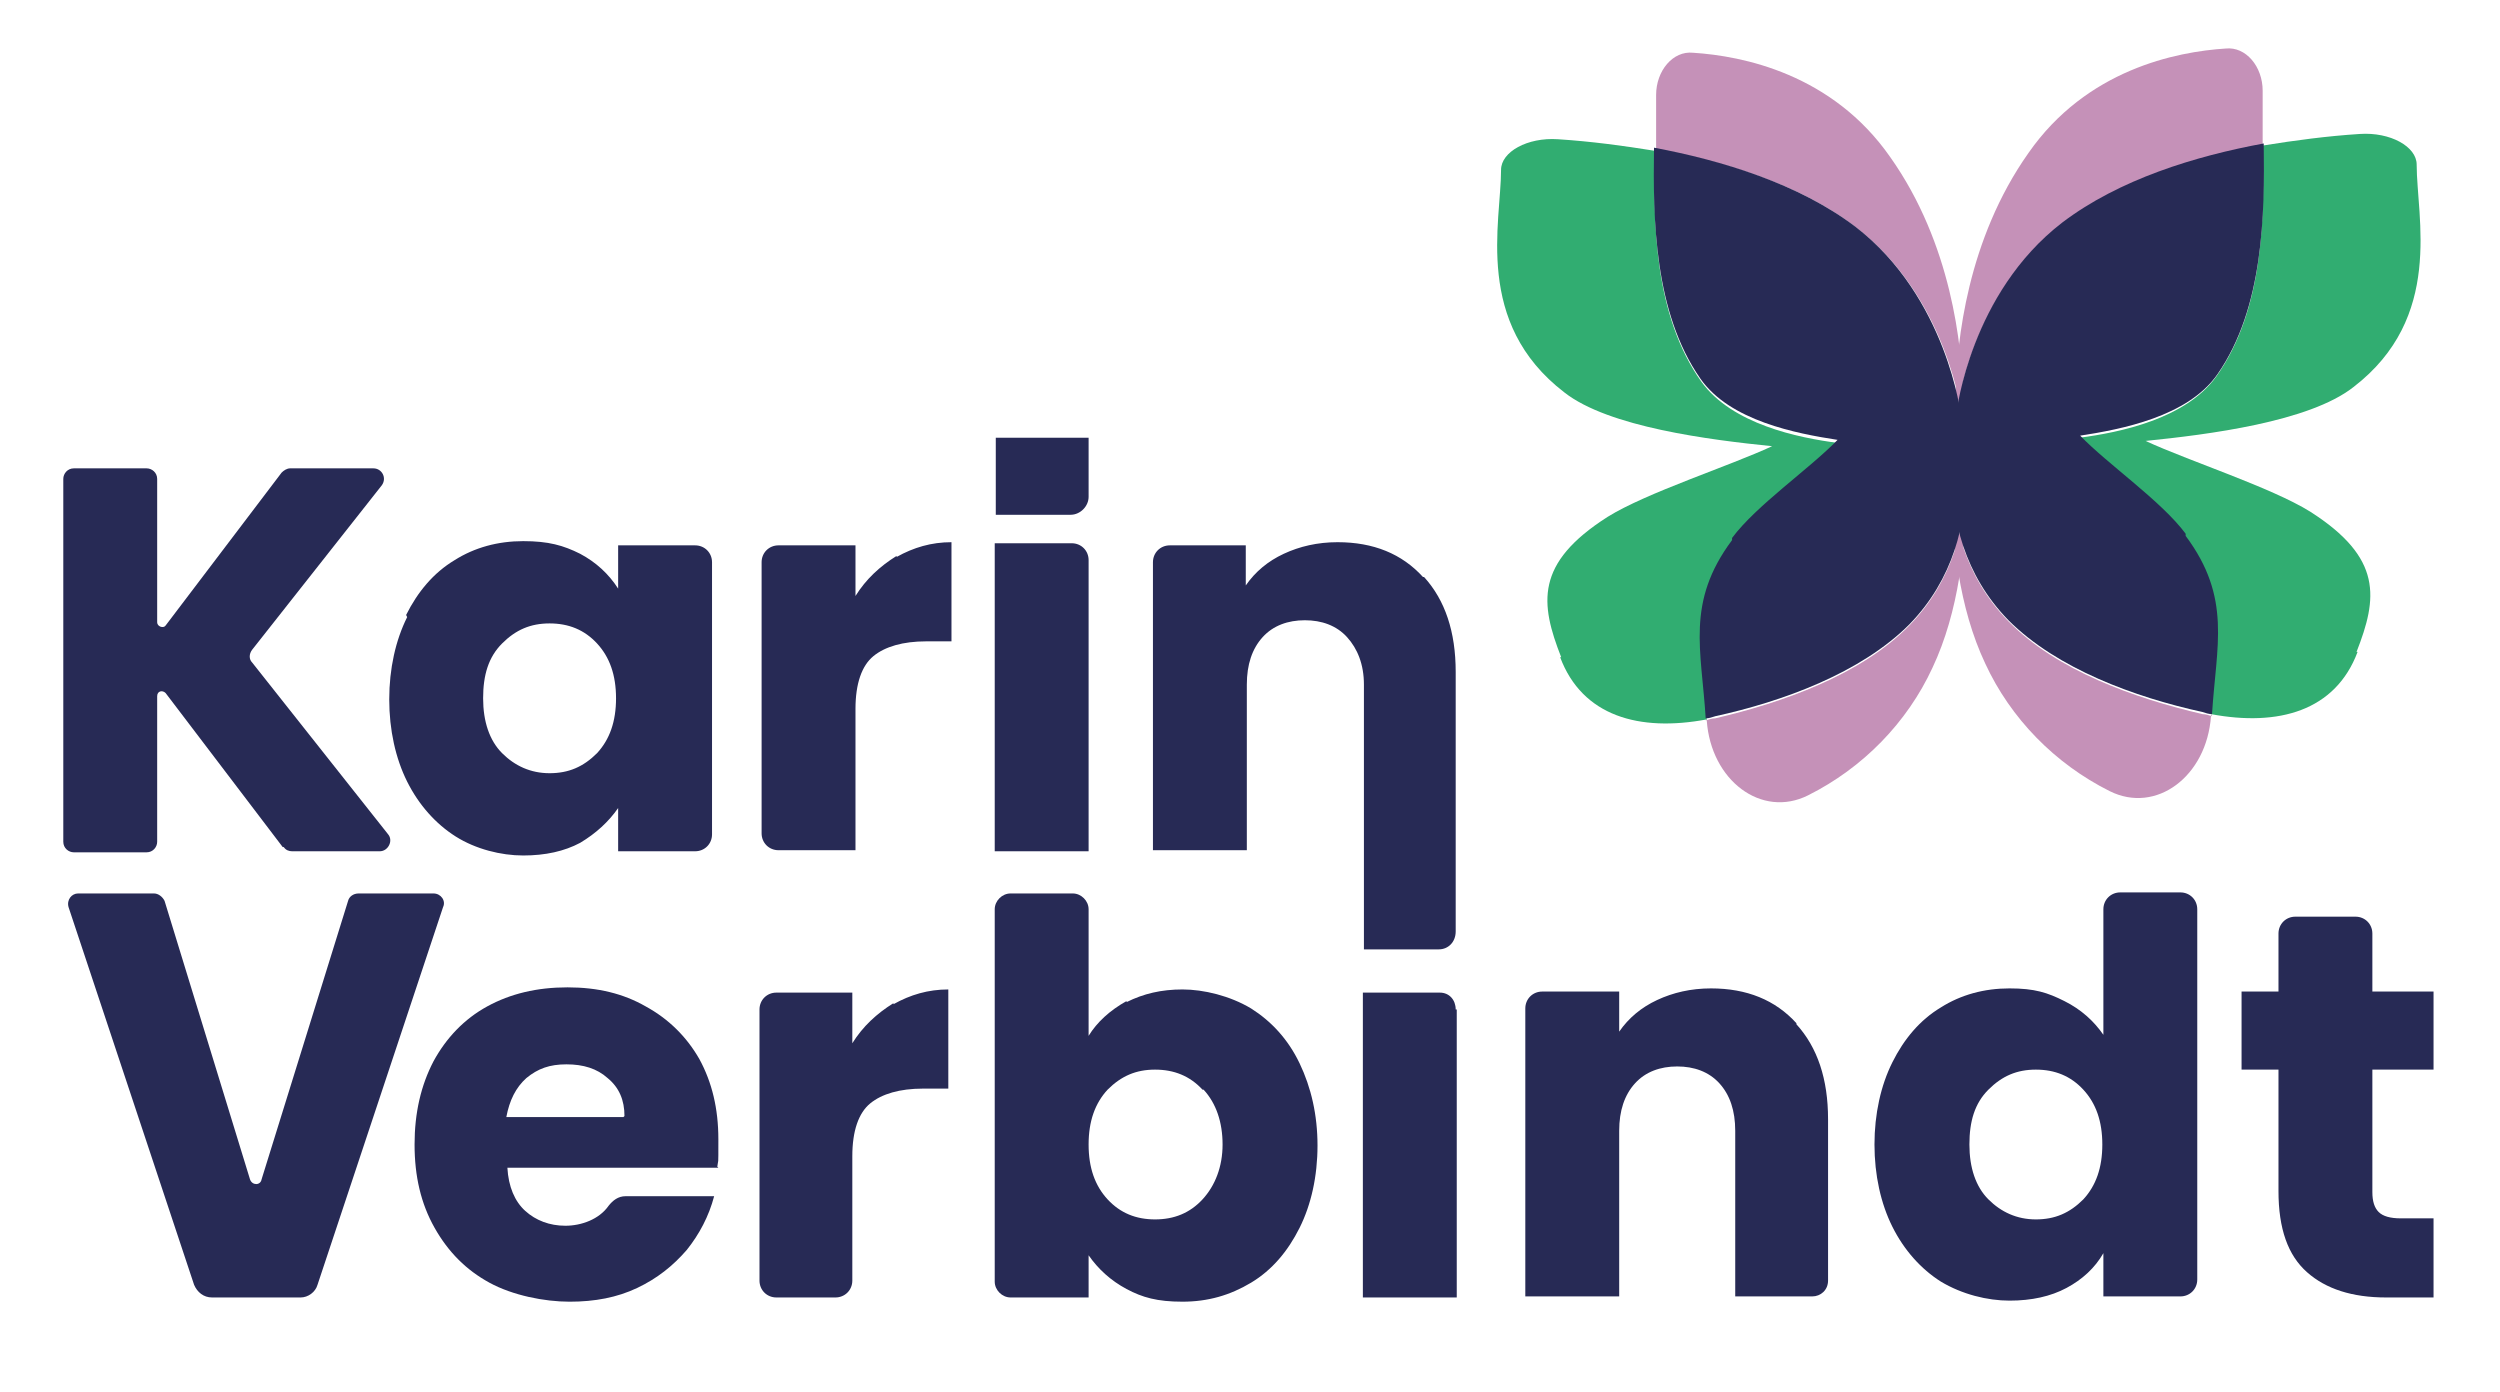
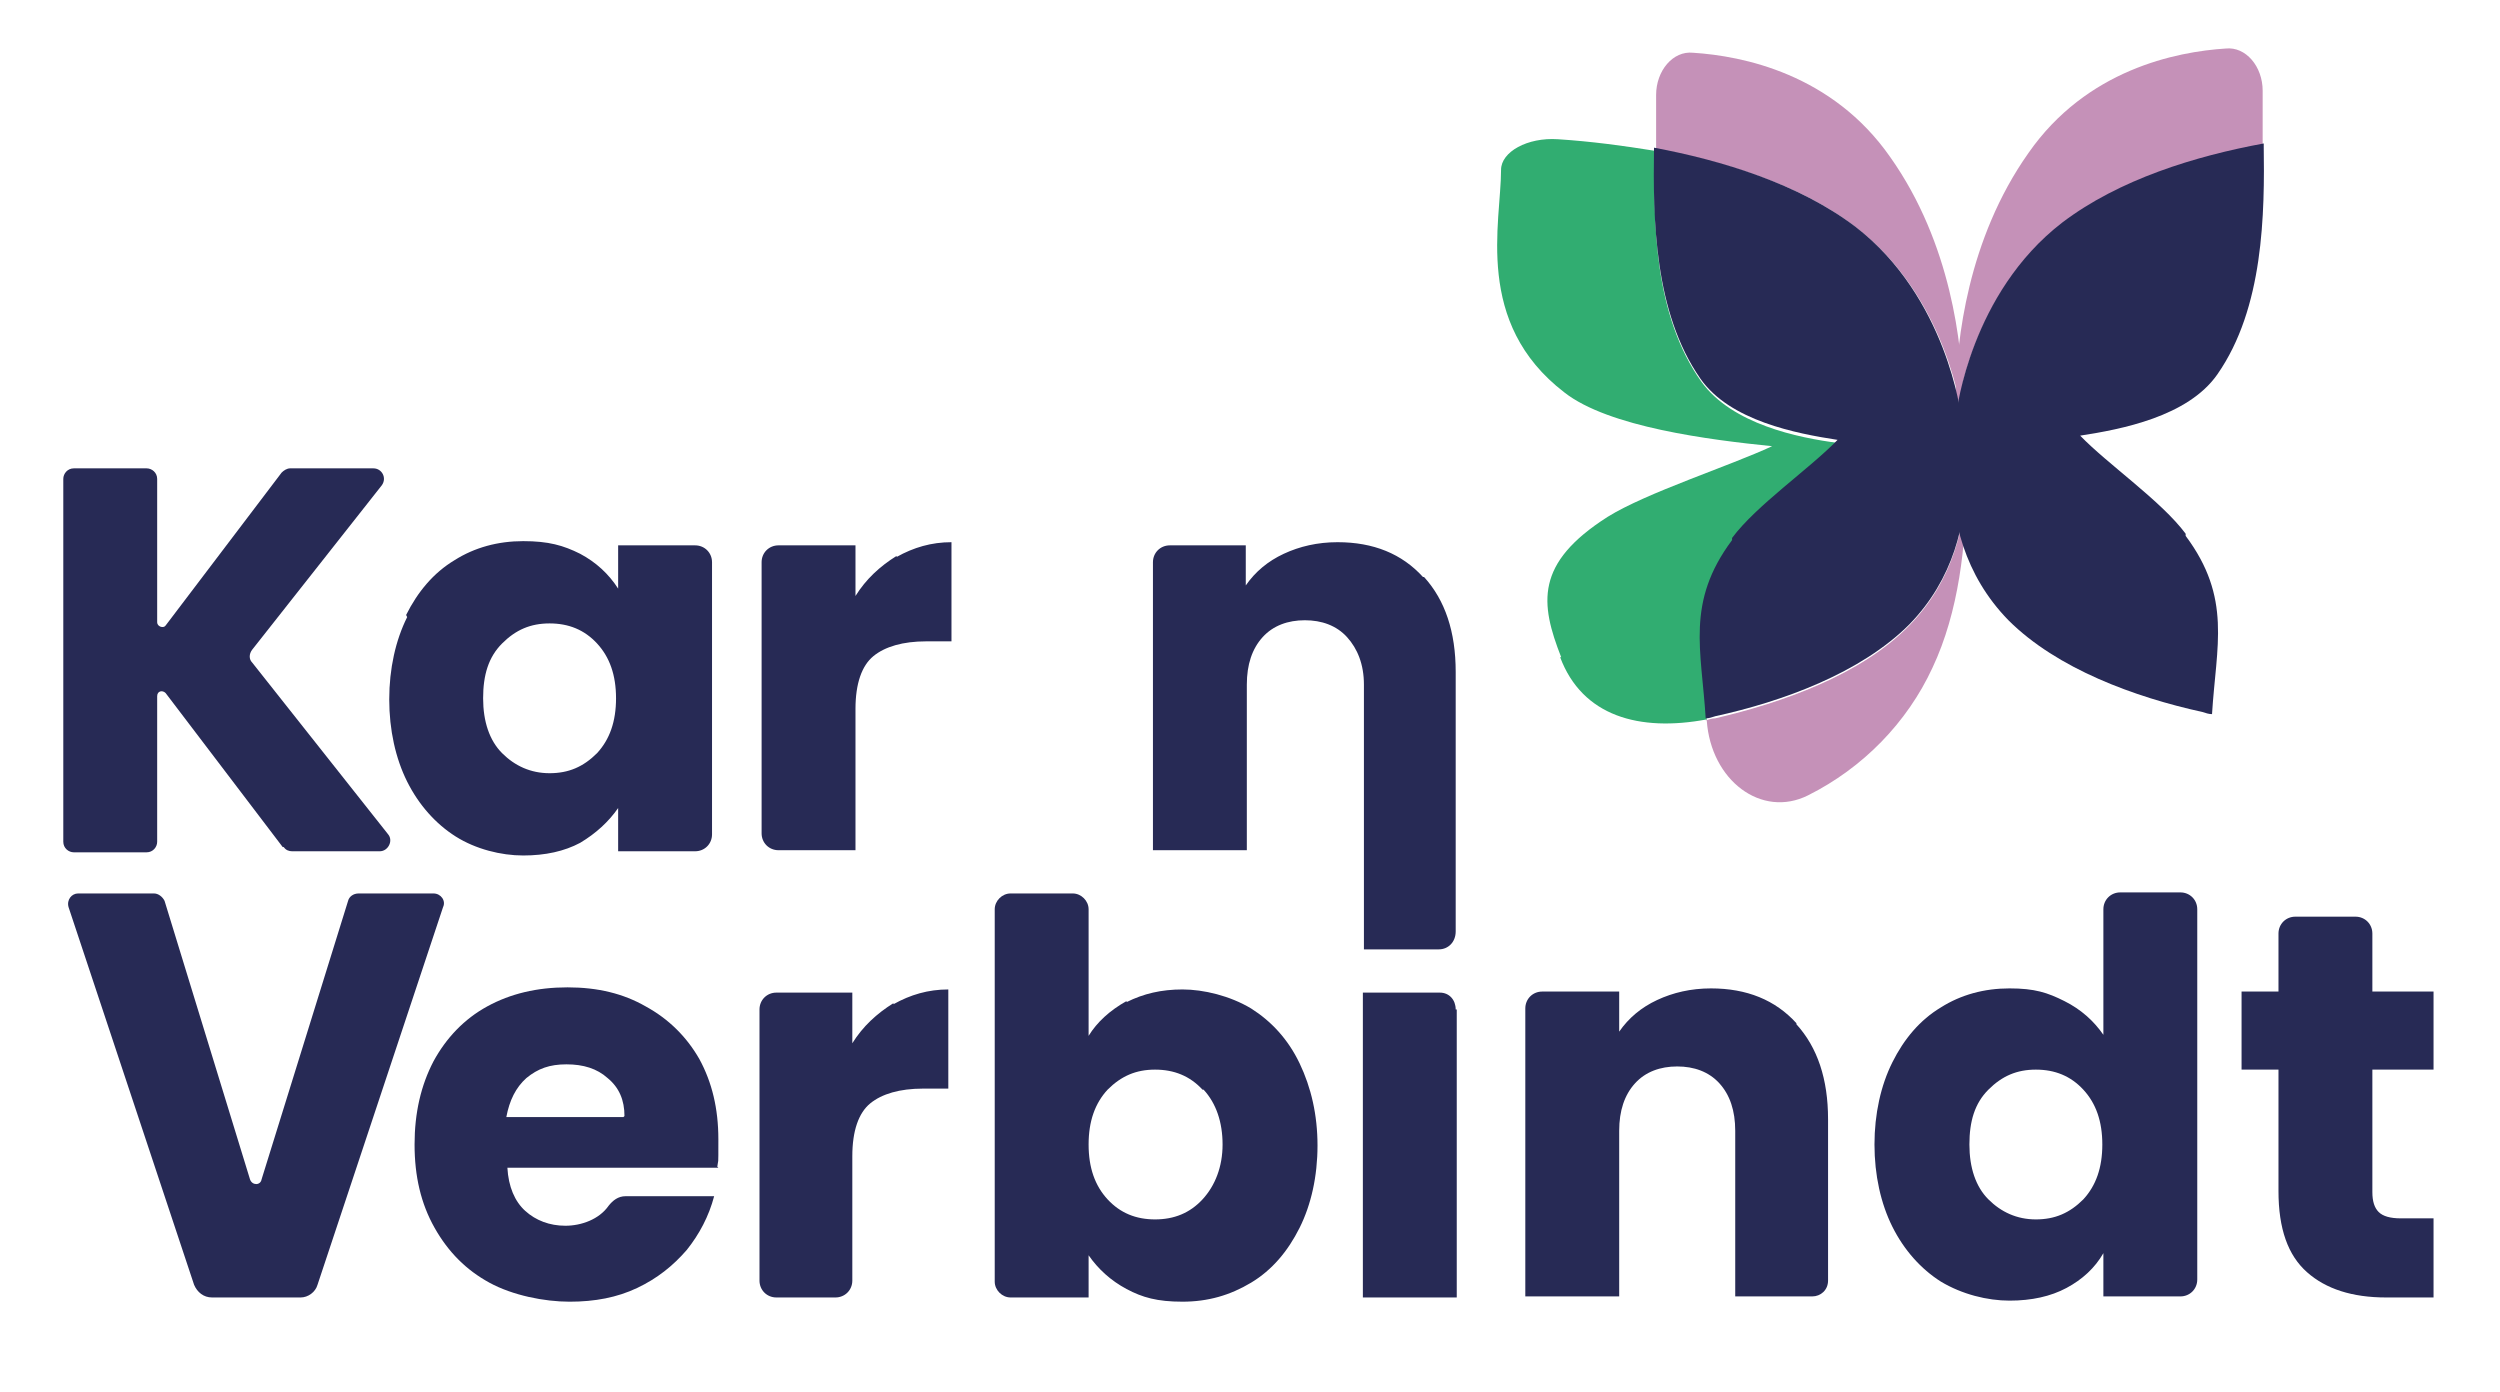
<svg xmlns="http://www.w3.org/2000/svg" id="Laag_1" version="1.1" viewBox="0 0 237 132">
  <defs>
    <style> .st0 { fill: none; } .st1 { fill: #272a55; } .st2 { fill: #c591b8; } .st3 { clip-path: url(#clippath); } .st4 { fill: #31ad71; } </style>
    <clipPath id="clippath">
      <rect class="st0" x="141.9" y="4.5" width="87.7" height="71.6" />
    </clipPath>
  </defs>
  <g>
    <path class="st1" d="M26.8,80.3l-11.1-14.6c-.3-.3-.8-.2-.8.3v13.8c0,.5-.4,1-1,1h-6.9c-.5,0-1-.4-1-1v-34.4c0-.5.4-1,1-1h6.9c.5,0,1,.4,1,1v13.6c0,.4.6.6.8.3l11-14.5c.2-.2.5-.4.8-.4h7.9c.8,0,1.3.9.8,1.6l-12.3,15.6c-.3.4-.3.9,0,1.2l12.9,16.3c.5.6,0,1.6-.8,1.6h-8.3c-.3,0-.6-.1-.8-.4h0Z" />
    <path class="st1" d="M38.5,58.3c1.1-2.2,2.6-4,4.6-5.2,1.9-1.2,4.1-1.8,6.5-1.8s3.8.4,5.4,1.2c1.5.8,2.7,1.9,3.6,3.3v-4.1h7.3c.9,0,1.6.7,1.6,1.6v25.8c0,.9-.7,1.6-1.6,1.6h-7.3v-4.1c-.9,1.3-2.1,2.4-3.6,3.3-1.5.8-3.3,1.2-5.4,1.2s-4.5-.6-6.4-1.8c-1.9-1.2-3.5-3-4.6-5.2s-1.7-4.9-1.7-7.8.6-5.6,1.7-7.8h0ZM56.6,61c-1.2-1.3-2.7-1.9-4.5-1.9s-3.2.6-4.5,1.9-1.8,3-1.8,5.2.6,4,1.8,5.2,2.7,1.9,4.5,1.9,3.2-.6,4.5-1.9c1.2-1.3,1.8-3,1.8-5.2s-.6-3.9-1.8-5.2h0Z" />
    <path class="st1" d="M85,52.8c1.6-.9,3.3-1.4,5.2-1.4v9.4h-2.4c-2.2,0-3.9.5-5,1.4s-1.7,2.6-1.7,5v13.4h-7.3c-.9,0-1.6-.7-1.6-1.6v-25.7c0-.9.7-1.6,1.6-1.6h7.3v4.8c1-1.6,2.3-2.8,3.9-3.8h0Z" />
-     <path class="st1" d="M103.2,53.1v27.6h-8.9v-29.2h7.3c.9,0,1.6.7,1.6,1.6ZM103.2,41.5h-8.8v7.3h7.1c.9,0,1.7-.8,1.7-1.7v-5.6Z" />
    <path class="st1" d="M135,54.7c2,2.2,3,5.2,3,9v24.6c0,1-.7,1.7-1.6,1.7h-7.1v-25.1c0-1.9-.6-3.4-1.6-4.5s-2.4-1.6-4-1.6-3,.5-4,1.6c-1,1.1-1.5,2.6-1.5,4.5v15.7h-8.9v-27.3c0-.9.7-1.6,1.6-1.6h7.2v3.8c.9-1.3,2.1-2.3,3.6-3,1.5-.7,3.2-1.1,5.1-1.1,3.4,0,6.1,1.1,8.1,3.3h0Z" />
    <path class="st1" d="M68.1,110.7h-20c.1,1.8.7,3.2,1.7,4.1s2.3,1.4,3.8,1.4,3.2-.6,4.1-1.9c.4-.5.9-.9,1.6-.9h8.4c-.5,1.9-1.4,3.6-2.6,5.1-1.3,1.5-2.8,2.7-4.7,3.6-1.9.9-4,1.3-6.4,1.3s-5.4-.6-7.6-1.8c-2.2-1.2-3.9-2.9-5.2-5.2s-1.9-4.9-1.9-7.9.6-5.6,1.8-7.9c1.2-2.2,2.9-4,5.1-5.2,2.2-1.2,4.7-1.8,7.6-1.8s5.3.6,7.4,1.8c2.2,1.2,3.9,2.9,5.1,5,1.2,2.2,1.8,4.7,1.8,7.6s0,1.7-.1,2.6h0ZM59.2,105.8c0-1.5-.5-2.7-1.6-3.6-1-.9-2.3-1.3-3.9-1.3s-2.7.4-3.8,1.3c-1,.9-1.6,2.1-1.9,3.7h11.1,0Z" />
    <path class="st1" d="M84.7,95.2c1.6-.9,3.3-1.4,5.2-1.4v9.4h-2.4c-2.2,0-3.9.5-5,1.4s-1.7,2.6-1.7,5v11.8c0,.9-.7,1.6-1.6,1.6h-5.6c-.9,0-1.6-.7-1.6-1.6v-25.7c0-.9.7-1.6,1.6-1.6h7.2v4.8c1-1.6,2.3-2.8,3.9-3.8h0Z" />
    <path class="st1" d="M106.8,95c1.6-.8,3.3-1.2,5.3-1.2s4.5.6,6.5,1.8c1.9,1.2,3.5,2.9,4.6,5.2s1.7,4.9,1.7,7.8-.6,5.6-1.7,7.8-2.6,4-4.6,5.2-4.1,1.8-6.5,1.8-3.8-.4-5.3-1.2c-1.5-.8-2.7-1.9-3.6-3.2v4h-7.4c-.8,0-1.5-.7-1.5-1.5v-35.3c0-.8.7-1.5,1.5-1.5h5.9c.8,0,1.5.7,1.5,1.5v12c.8-1.3,2-2.4,3.6-3.3h0ZM114,103.3c-1.2-1.3-2.7-1.9-4.5-1.9s-3.2.6-4.5,1.9c-1.2,1.3-1.8,3-1.8,5.2s.6,3.9,1.8,5.2c1.2,1.3,2.7,1.9,4.5,1.9s3.3-.6,4.5-1.9c1.2-1.3,1.9-3.1,1.9-5.2s-.6-3.9-1.8-5.2h0Z" />
    <path class="st1" d="M138.1,95.7v27.3h-8.9v-28.9h7.3c.9,0,1.5.7,1.5,1.6h0Z" />
    <path class="st1" d="M170.3,97.1c2,2.2,3,5.2,3,9v15.3c0,.9-.7,1.5-1.5,1.5h-7.3v-15.7c0-1.9-.5-3.4-1.5-4.5s-2.4-1.6-4-1.6-3,.5-4,1.6c-1,1.1-1.5,2.6-1.5,4.5v15.7h-8.9v-27.3c0-.9.7-1.6,1.6-1.6h7.3v3.8c.9-1.3,2.1-2.3,3.6-3,1.5-.7,3.2-1.1,5.1-1.1,3.4,0,6.1,1.1,8.1,3.3h0Z" />
    <path class="st1" d="M179.4,100.7c1.1-2.2,2.6-4,4.6-5.2,1.9-1.2,4.1-1.8,6.5-1.8s3.6.4,5.2,1.2c1.6.8,2.8,1.9,3.7,3.2v-11.9c0-.9.7-1.6,1.6-1.6h5.7c.9,0,1.6.7,1.6,1.6v35.1c0,.9-.7,1.6-1.6,1.6h-7.3v-4.1c-.8,1.4-2,2.5-3.5,3.3-1.5.8-3.3,1.2-5.4,1.2s-4.5-.6-6.5-1.8c-1.9-1.2-3.5-3-4.6-5.2s-1.7-4.9-1.7-7.8.6-5.6,1.7-7.8h0ZM197.5,103.3c-1.2-1.3-2.7-1.9-4.5-1.9s-3.2.6-4.5,1.9-1.8,3-1.8,5.2.6,4,1.8,5.2,2.7,1.9,4.5,1.9,3.2-.6,4.5-1.9c1.2-1.3,1.8-3,1.8-5.2s-.6-3.9-1.8-5.2h0Z" />
    <path class="st1" d="M230.7,115.5v7.5h-4.5c-3.2,0-5.7-.8-7.5-2.4-1.8-1.6-2.7-4.1-2.7-7.7v-11.5h-3.5v-7.4h3.5v-5.5c0-.9.7-1.6,1.6-1.6h5.7c.9,0,1.6.7,1.6,1.6v5.5h5.8v7.4h-5.8v11.6c0,.9.2,1.5.6,1.9.4.4,1.1.6,2.1.6h3.2Z" />
    <path class="st1" d="M42,86l-11.9,35.8c-.2.7-.9,1.2-1.6,1.2h-8.4c-.8,0-1.4-.5-1.7-1.2l-11.9-35.8c-.2-.7.3-1.3.9-1.3h7.2c.4,0,.8.3,1,.7l8.1,26.4c.2.6,1,.6,1.1,0l8.2-26.4c.1-.4.5-.7,1-.7h7.1c.7,0,1.2.7.9,1.3h0Z" />
  </g>
  <g id="Group_8">
    <g class="st3">
      <g id="Group_7">
-         <path id="Path_25" class="st2" d="M209.6,67.7c0,0,0,.1,0,.2-.4,5.7-5.2,9.3-9.6,7.1-5.2-2.6-9.4-6.9-11.8-12.1-2.5-5.3-3.2-11.7-3.2-17.4,0,0,0-.2,0-.2,0-.2,0-.5,0-.7,0,4.7,1.2,10,5.4,14.3,4.6,4.7,12,7.3,18.4,8.8.3,0,.6.1.9.2" />
        <path id="Path_26" class="st2" d="M214.6,13.7c-6.4,1.2-13.7,3.3-19.1,7.5-8.7,6.7-10,17.9-10,17.9-.2,1.3-.4,2.7-.5,4,0-2.2.2-4.2.4-5.9h0c.1-4.8,1.1-14.5,6.9-22.7,5.5-7.9,14-9.6,18.7-9.9,1.9-.2,3.5,1.7,3.5,4,0,1.5,0,3.3,0,5.2" />
        <path id="Path_27" class="st2" d="M161.8,68.1c0,0,0,.1,0,.2.4,5.7,5.2,9.3,9.6,7.1,5.2-2.6,9.4-6.9,11.8-12.1,2.5-5.3,3.2-11.7,3.2-17.4,0,0,0-.2,0-.2,0-.2,0-.5,0-.7,0,4.7-1.2,10-5.4,14.3-4.6,4.7-12,7.3-18.4,8.8-.3,0-.6.1-.9.2" />
        <path id="Path_28" class="st2" d="M156.9,14.1c6.4,1.2,13.7,3.3,19.1,7.5,8.7,6.7,10,17.9,10,17.9.2,1.3.4,2.7.5,4,0-2.2-.2-4.2-.4-5.9h0c-.1-4.8-1.1-14.5-6.9-22.7-5.5-7.9-14-9.6-18.7-9.9-1.9-.2-3.5,1.7-3.5,4,0,1.5,0,3.3,0,5.2" />
-         <path id="Path_29" class="st4" d="M223.5,61.8c-2.1,5.6-7.5,7.1-13.9,5.9.4-6.6,1.9-11-2.5-16.9-2.3-3.2-7.4-6.7-10-9.3,3.9-.5,10.1-1.8,13-5.8,4.5-6.3,4.6-15.2,4.4-21.9,3.1-.5,6.1-.9,9.2-1.1,2.9-.2,5.4,1.2,5.4,2.9,0,5,2.6,14.5-6,21.1-4.2,3.3-13.8,4.5-19.7,5.1,4.1,1.9,11.9,4.4,15.6,6.7,6.9,4.4,6.4,8.2,4.4,13.3" />
        <path id="Path_30" class="st1" d="M207.2,50.8c4.4,5.9,2.9,10.4,2.5,16.9-.3,0-.6-.1-.9-.2-6.4-1.4-13.8-4.1-18.4-8.7-4.2-4.3-5.4-9.6-5.4-14.3v-.3c0-.4,0-.8,0-1.2,0-1.3.2-2.7.5-4,0,0,1.3-11.2,10-17.9,5.4-4.1,12.6-6.3,19.1-7.5.1,6.7,0,15.6-4.4,21.9-2.8,4-9.1,5.2-13,5.8,2.6,2.7,7.7,6.2,10,9.3" />
        <path id="Path_31" class="st4" d="M147.9,62.3c2.1,5.6,7.5,7.1,13.9,5.9-.4-6.6-1.9-11,2.5-16.9,2.3-3.2,7.4-6.7,10-9.3-3.9-.5-10.1-1.8-13-5.8-4.5-6.3-4.6-15.2-4.4-21.9-3.1-.5-6.1-.9-9.2-1.1-2.9-.2-5.4,1.2-5.4,2.9,0,5-2.6,14.5,6,21.1,4.2,3.3,13.8,4.5,19.7,5.1-4.1,1.9-11.9,4.4-15.6,6.7-6.9,4.4-6.4,8.2-4.4,13.3" />
        <path id="Path_32" class="st1" d="M164.2,51.2c-4.4,5.9-2.9,10.4-2.5,16.9.3,0,.6-.1.9-.2,6.4-1.4,13.8-4.1,18.4-8.7,4.2-4.3,5.4-9.6,5.4-14.3v-.3c0-.4,0-.8,0-1.2,0-1.3-.2-2.7-.5-4,0,0-1.3-11.2-10-17.9-5.4-4.1-12.7-6.3-19.1-7.5-.1,6.7,0,15.6,4.4,21.9,2.8,4,9.1,5.2,13,5.8-2.6,2.7-7.7,6.2-10,9.3" />
      </g>
    </g>
  </g>
</svg>